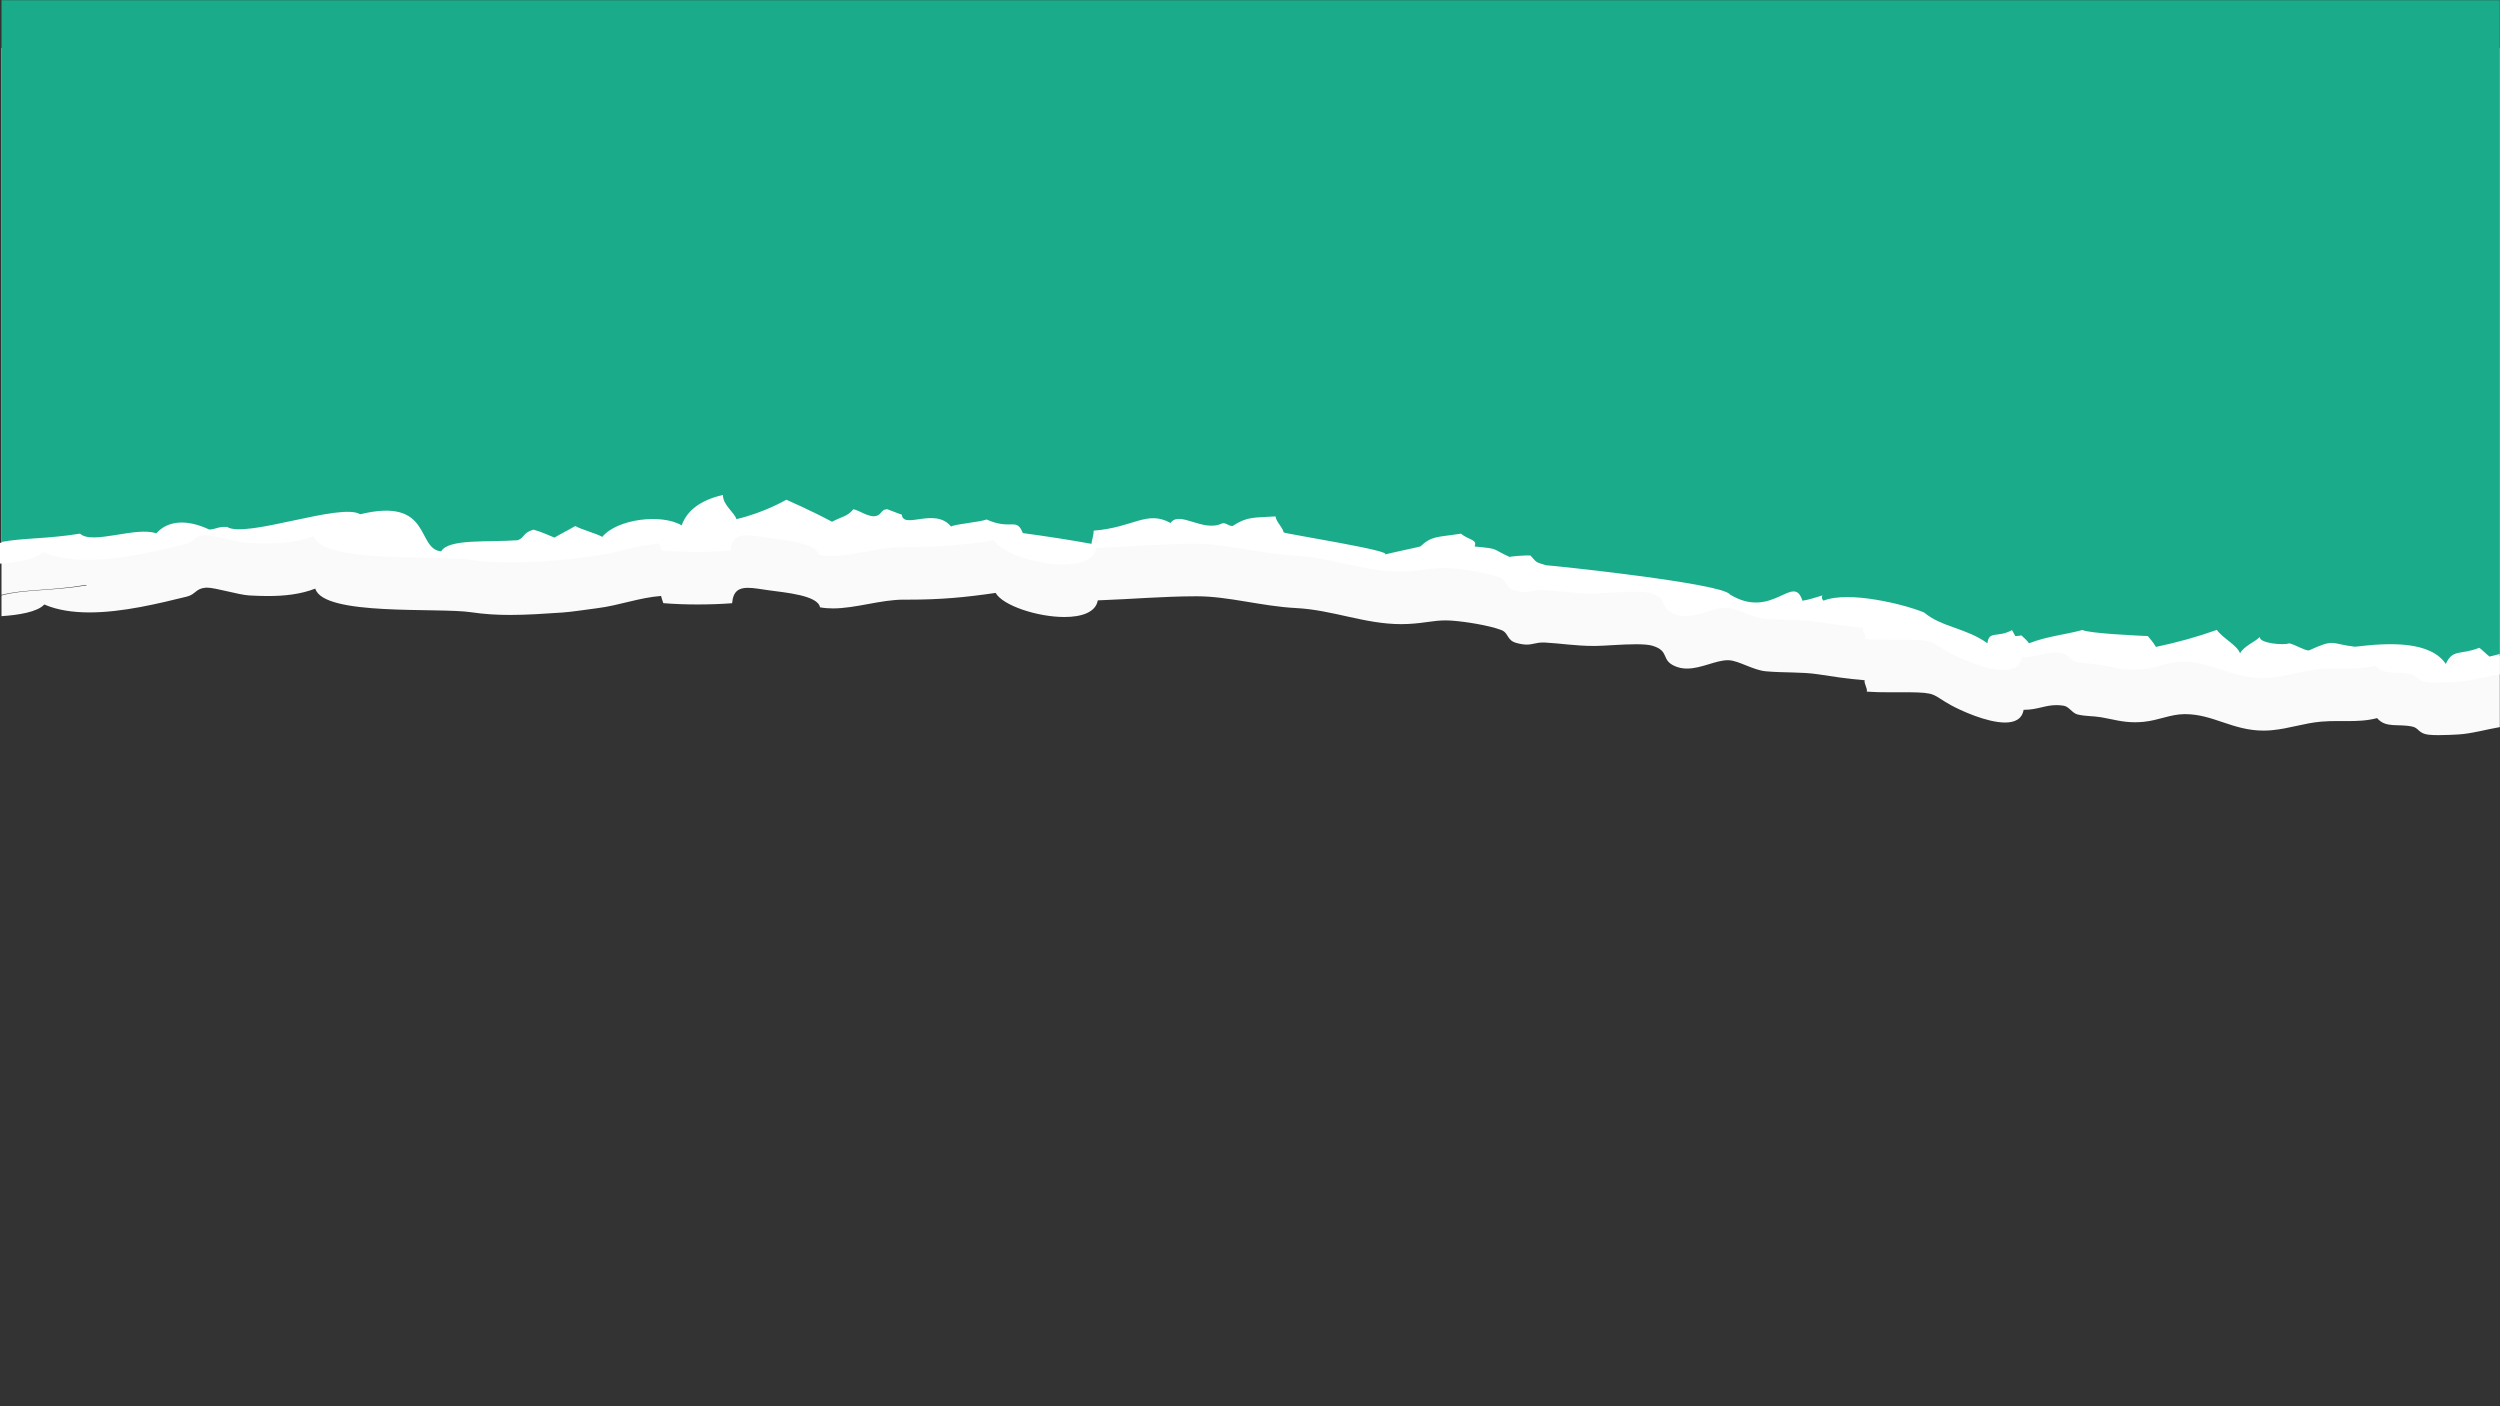
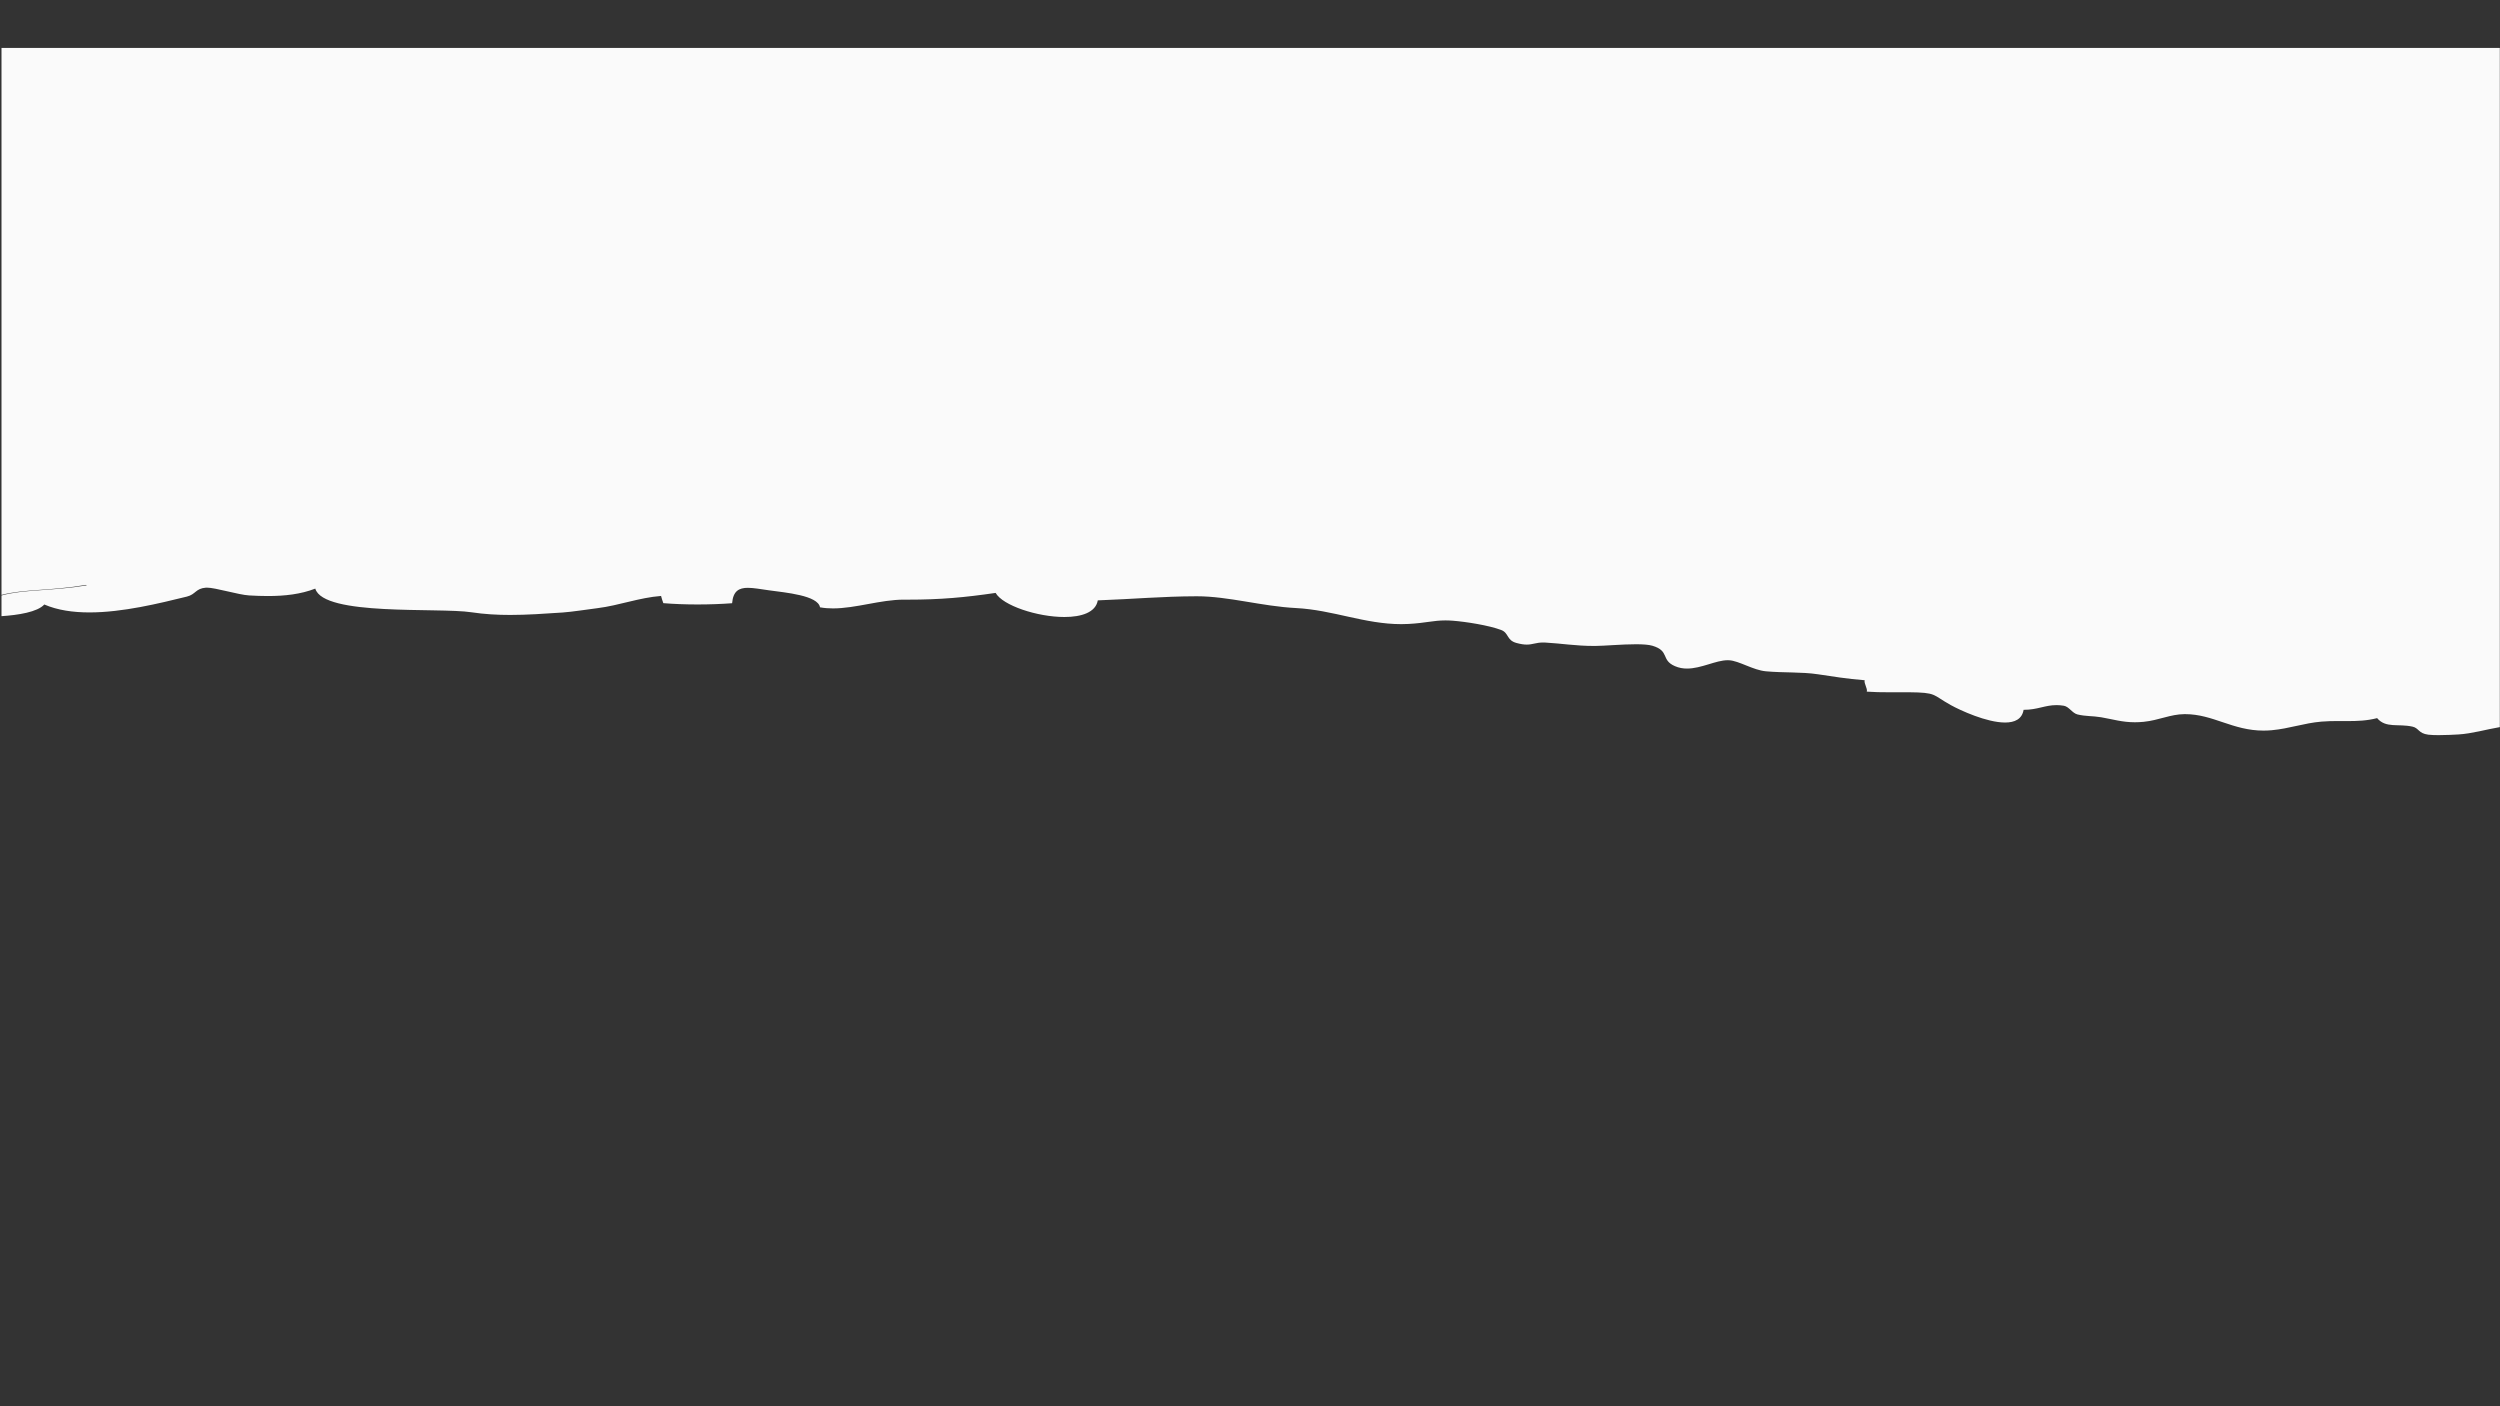
<svg xmlns="http://www.w3.org/2000/svg" width="1920" zoomAndPan="magnify" viewBox="0 0 1440 810" height="1080" preserveAspectRatio="xMidYMid meet">
  <rect x="0" y="0" width="1440" height="810" fill="#333333" stroke="none" />
  <defs>
    <clipPath id="id1">
      <path d="M 0 27 L 1440 27 L 1440 423.75 L 0 423.75 Z M 0 27 " clip-rule="nonzero" />
    </clipPath>
  </defs>
  <g clip-path="url(#id1)">
    <path fill="#fafafa" d="M 1404.613 423.441 C 1402.332 423.441 1400.203 423.363 1398.648 423.168 C 1392.984 422.426 1393.297 419.367 1389.621 418.547 C 1381.312 416.684 1374.281 419.613 1369.215 413.641 C 1363.395 415.156 1357.828 415.344 1352.145 415.344 C 1351.246 415.344 1350.332 415.332 1349.422 415.332 C 1348.512 415.324 1347.598 415.324 1346.668 415.324 C 1343.602 415.324 1340.457 415.375 1337.203 415.648 C 1326.938 416.527 1318.746 419.672 1308.496 420.613 C 1306.871 420.758 1305.312 420.828 1303.793 420.828 C 1294.867 420.828 1287.617 418.457 1280.57 416.09 C 1273.535 413.719 1266.707 411.34 1258.594 411.34 C 1258.488 411.34 1258.371 411.34 1258.254 411.34 C 1250.102 411.406 1243.438 414.914 1234.746 415.766 C 1232.945 415.941 1231.27 416.02 1229.699 416.02 C 1222.363 416.02 1217.168 414.336 1210.262 413.148 C 1205.195 412.289 1201.426 412.691 1196.621 411.516 C 1193.605 410.77 1191.773 407 1188.727 406.5 C 1187.219 406.254 1185.836 406.148 1184.543 406.148 C 1181.219 406.148 1178.469 406.824 1175.578 407.5 C 1172.688 408.176 1169.66 408.852 1165.809 408.852 C 1165.738 408.852 1165.672 408.852 1165.594 408.852 C 1164.691 414.258 1160.449 416.176 1154.922 416.176 C 1144.34 416.176 1129.086 409.145 1123.668 406.137 C 1112.781 400.117 1115.918 398.891 1099.281 398.734 C 1098.23 398.727 1097.184 398.727 1096.145 398.727 C 1094.762 398.727 1093.383 398.727 1092 398.734 C 1090.617 398.734 1089.246 398.746 1087.867 398.746 C 1083.633 398.746 1079.43 398.688 1075.266 398.383 C 1075.824 396.57 1073.504 393.633 1074.059 391.82 C 1063.801 391.008 1055.375 389.617 1047.078 388.375 C 1037.652 386.953 1027.512 387.609 1017.133 386.668 C 1009.738 385.992 1001.691 380.598 995.902 380.305 C 995.668 380.293 995.434 380.285 995.188 380.285 C 991.727 380.285 987.926 381.488 983.957 382.695 C 979.992 383.887 975.855 385.094 971.73 385.094 C 969.391 385.094 967.039 384.703 964.734 383.691 C 956.523 380.117 961.902 374.969 951.793 371.949 C 949.637 371.312 946.227 371.09 942.336 371.09 C 934.215 371.09 924.004 372.039 918.781 372.066 C 918.605 372.066 918.43 372.066 918.254 372.066 C 907.445 372.066 899.246 370.609 890.164 370.121 C 889.703 370.09 889.27 370.082 888.871 370.082 C 886.762 370.082 885.266 370.383 883.863 370.688 C 882.453 370.98 881.148 371.285 879.434 371.285 C 877.887 371.285 876.023 371.051 873.457 370.344 C 867.727 368.789 869.164 364.547 864.629 362.852 C 857.566 360.199 844.406 358.113 836.754 357.527 C 835.215 357.406 833.836 357.359 832.543 357.359 C 825.488 357.359 821.184 358.875 811.203 359.395 C 809.828 359.465 808.477 359.504 807.125 359.504 C 786.098 359.504 767.727 351.328 746.484 350.238 C 726.664 349.211 707.637 343.453 689.363 343.453 C 689.285 343.453 689.219 343.453 689.148 343.453 C 669.336 343.512 653.004 345.051 632.328 345.812 C 631.133 352.719 622.984 355.391 613.078 355.391 C 597.488 355.391 577.551 348.762 573.484 341.516 C 555.621 344.117 541.984 345.402 522.809 345.402 C 522.172 345.402 521.516 345.391 520.859 345.391 C 520.789 345.391 520.723 345.391 520.652 345.391 C 513.93 345.391 506.996 346.656 500.098 347.918 C 493.199 349.184 486.34 350.445 479.746 350.445 C 477.227 350.445 474.758 350.258 472.328 349.816 C 471.145 342.945 452.559 341.348 442.918 340.016 C 438.281 339.379 434.148 338.586 430.777 338.586 C 425.633 338.586 422.281 340.426 421.695 347.457 C 415.473 347.93 408.633 348.172 401.812 348.172 C 395.023 348.172 388.234 347.93 382.082 347.418 C 381.562 346.047 381.129 344.656 380.777 343.266 C 368.051 344.254 356.695 348.723 344.25 350.289 C 338.285 351.043 329.379 352.441 324.164 352.797 C 313.477 353.52 303.551 354.207 293.871 354.207 C 286.363 354.207 278.996 353.793 271.539 352.668 C 252.504 349.789 186.277 355.059 181.605 339.035 C 173.246 342.289 164.027 343.316 154.309 343.316 C 150.75 343.316 147.125 343.18 143.453 342.965 C 137.336 342.602 124.09 338.477 119.164 338.477 C 118.977 338.477 118.801 338.477 118.645 338.488 C 112.617 338.938 112.766 342.387 107.641 343.641 C 91.699 347.547 70.664 352.758 51.527 352.758 C 42.121 352.758 33.168 351.492 25.516 348.191 C 21.605 352.531 10.484 354.293 0.863 354.91 L 0.863 342.984 C 13.883 339.398 29.5 340.543 49.98 337.176 L 49.586 336.902 C 29.336 340.367 13.816 339.25 0.863 342.668 L 0.863 27.605 L 1439.895 27.605 L 1439.895 418.82 C 1432.059 420.141 1423.926 422.562 1416.066 423.043 C 1413.234 423.207 1408.672 423.441 1404.613 423.441 " fill-opacity="1" fill-rule="nonzero" />
  </g>
-   <path fill="#ffffff" d="M 1439.895 377.758 C 1439.211 377.934 1438.535 378.102 1437.75 378.305 C 1436.73 377.641 1432.469 373.43 1431.844 373.203 C 1420.879 377.582 1416.547 373.656 1412.57 382.594 C 1403.684 369.344 1380.422 370.039 1360.238 372.586 C 1345.621 370.836 1349.078 367.691 1333.617 374.75 C 1330.961 374.684 1325.898 371.422 1322.371 370.578 C 1319.48 371.863 1305.105 370.676 1305.359 366.918 C 1302.598 369.844 1296.445 372.008 1294.035 376.398 C 1292.262 371.559 1283.688 367.379 1280.668 362.773 C 1269.512 366.781 1258.457 369.914 1245.574 372.695 C 1243.957 369.973 1242.352 368.133 1240.891 366.398 C 1236.531 366.184 1206.746 364.879 1203.258 362.832 C 1193.359 365.574 1182.945 366.406 1172.461 370.57 C 1171.383 369.031 1169.719 367.523 1168.09 366.008 C 1166.336 366.359 1164.742 366.379 1164.574 366.406 C 1163.879 365.254 1163.242 364.098 1162.664 362.93 C 1154 367.594 1149.426 363.008 1148.465 370.551 C 1136.129 361.598 1122.227 361.336 1111.969 352.66 C 1101.16 348.125 1068.762 339.82 1054.035 345.812 C 1053.043 344.812 1052.84 343.797 1053.438 342.746 C 1050.066 343.797 1045.547 345.305 1041.902 345.863 C 1036.781 329.293 1024.668 357.406 1000.105 342.191 C 996.098 335.746 898.188 325.422 894.133 325.207 C 887.598 323.387 888.633 323.18 885.254 319.598 C 883.305 319.293 872.105 320.078 873.488 320.527 C 862.355 315.531 868.008 315.75 853.02 314.328 C 854.793 310.117 849.844 310.762 845.152 306.848 C 831.875 309.059 828.621 307.855 821.781 314.297 C 819.949 314.855 806.215 317.715 801.078 319.02 C 808.43 317.16 743.156 306.848 743.047 306.121 C 742.359 302.93 738.707 300.078 738.363 296.848 C 725.742 297.73 722.324 296.68 713.586 302.418 C 711.016 302.418 709.695 300.234 707.547 300.902 C 696.73 306.316 682.984 293.164 677.879 300.656 C 664.164 293.039 656.48 303.34 633.613 305.102 C 633.613 307.562 632.625 310.324 632.289 312.77 C 620.719 310.637 605.848 308.297 592.797 306.543 C 589.012 297.055 586.301 305.172 571.797 298.59 C 568.82 300.09 554.309 301.156 551.398 302.723 C 542.18 291.305 523.895 304.672 523.055 295.809 C 522.406 295.742 515.293 292.852 514.668 292.656 C 510.344 292.844 511.844 296.672 506.543 296.789 C 501.93 296.203 498.98 293.625 495.188 292.664 C 491.523 297.043 488.809 296.738 482.852 299.941 C 470.832 293.43 456.516 287.133 456.516 287.133 C 456.516 287.133 444.309 294.469 427.777 298.434 C 426.613 294.516 419.824 290.129 420.02 284.352 C 406.203 287.594 399.102 293.938 396.23 302.059 C 384.695 295.105 358.918 298.289 350.461 308.758 C 347.512 306.887 337.695 304.223 334.953 302.43 C 331.543 304.465 326.203 307.141 322.93 309.168 C 319.168 307.66 315.121 305.641 310.809 304.543 C 304.48 306.484 305.949 309.012 301.855 310.676 C 284.504 311.988 261.852 309.656 257.656 317.16 C 243.098 315.75 252.641 285.43 211.039 295.586 C 199.957 288.699 145.137 309.727 134.348 302.977 C 128.805 302.695 128.707 304.145 124.043 304.484 C 111.676 298.543 100.32 298.922 93.551 306.699 C 81.793 302.48 56.73 313.535 49.578 306.848 C 28.875 310.324 13.129 309.117 0 312.742 L 0 324.66 C 9.621 324.043 20.754 322.27 24.66 317.941 C 47.852 327.949 83 319.215 106.789 313.387 C 111.902 312.133 111.766 308.676 117.781 308.238 C 122.23 307.902 136.25 312.34 142.59 312.711 C 156.316 313.523 169.328 313.223 180.754 308.777 C 185.418 324.797 251.652 319.539 270.68 322.418 C 287.766 324.992 304.324 323.836 323.305 322.543 C 328.523 322.184 337.422 320.793 343.387 320.039 C 355.832 318.469 367.199 313.996 379.914 313.016 C 380.277 314.406 380.707 315.789 381.227 317.16 C 393.574 318.188 408.438 318.137 420.832 317.199 C 421.812 305.562 430.355 308.148 442.055 309.766 C 451.703 311.098 470.281 312.691 471.477 319.566 C 486.633 322.328 503.918 315.082 520.008 315.141 C 540.211 315.23 554.16 313.945 572.633 311.262 C 579.273 323.102 628.391 333.309 631.477 315.562 C 652.141 314.797 668.484 313.262 688.285 313.203 C 706.637 313.152 725.734 318.961 745.625 319.98 C 768.227 321.145 787.59 330.328 810.348 329.145 C 822.156 328.527 826.027 326.52 835.891 327.273 C 843.543 327.863 856.711 329.949 863.777 332.594 C 868.305 334.297 866.863 338.535 872.605 340.094 C 881.453 342.512 882.012 339.469 889.301 339.859 C 898.539 340.367 906.848 341.867 917.922 341.809 C 925.641 341.777 944.285 339.711 950.941 341.699 C 961.051 344.707 955.672 349.859 963.883 353.441 C 974.543 358.094 986.047 349.602 995.051 350.055 C 1000.84 350.348 1008.875 355.742 1016.281 356.418 C 1026.656 357.359 1036.801 356.711 1046.215 358.121 C 1054.512 359.355 1062.949 360.758 1073.199 361.57 C 1072.648 363.383 1074.973 366.32 1074.414 368.121 C 1082.301 368.711 1090.355 368.406 1098.418 368.484 C 1115.066 368.641 1111.918 369.863 1122.805 375.887 C 1131.066 380.461 1162.105 394.355 1164.742 378.602 C 1174.086 378.66 1178.566 374.723 1187.863 376.25 C 1190.91 376.75 1192.742 380.52 1195.762 381.266 C 1200.562 382.438 1204.344 382.027 1209.398 382.891 C 1217.785 384.328 1223.656 386.512 1233.895 385.516 C 1242.574 384.66 1249.246 381.156 1257.398 381.086 C 1275.184 380.941 1286.793 392.27 1307.633 390.363 C 1317.883 389.422 1326.082 386.277 1336.352 385.395 C 1347.688 384.438 1357.594 386.191 1368.352 383.391 C 1373.426 389.363 1380.461 386.434 1388.77 388.297 C 1392.434 389.117 1392.133 392.172 1397.785 392.918 C 1402.117 393.477 1410.785 393.043 1415.207 392.781 C 1423.355 392.289 1431.793 389.707 1439.895 388.422 L 1439.895 377.758 " fill-opacity="1" fill-rule="nonzero" />
-   <path fill="#1aab8a" d="M 1439.895 0.098 L 0.863 0.098 L 0.863 312.164 C 13.09 309.805 27.609 310.43 46.059 307.367 C 53.203 313.984 78.277 303.035 90.023 307.219 C 96.793 299.5 108.141 299.141 120.516 305.016 C 125.168 304.684 125.277 303.242 130.812 303.527 C 141.602 310.215 196.41 289.367 207.48 296.203 C 249.082 286.133 239.539 316.188 254.102 317.59 C 258.293 310.148 280.938 312.457 298.289 311.156 C 302.383 309.512 300.914 307.004 307.242 305.074 C 311.555 306.172 315.602 308.168 319.363 309.656 C 322.637 307.66 327.965 305.004 331.387 302.977 C 334.121 304.75 343.938 307.406 346.895 309.254 C 355.344 298.875 381.121 295.73 392.645 302.617 C 395.523 294.566 402.617 288.27 416.434 285.066 C 416.234 290.797 423.027 295.133 424.191 299.031 C 440.711 295.086 452.91 287.828 452.91 287.828 C 452.91 287.828 467.227 294.066 479.246 300.52 C 485.215 297.348 487.918 297.652 491.582 293.301 C 495.383 294.254 498.324 296.816 502.938 297.387 C 508.238 297.277 506.75 293.48 511.062 293.301 C 511.688 293.5 518.801 296.348 519.449 296.418 C 520.289 305.211 538.574 291.949 547.785 303.273 C 550.695 301.723 565.203 300.668 568.184 299.188 C 582.676 305.711 585.387 297.652 589.18 307.062 C 602.223 308.805 617.086 311.125 628.664 313.242 C 628.988 310.801 629.977 308.07 629.977 305.633 C 652.848 303.891 660.527 293.676 674.234 301.234 C 679.34 293.812 693.098 306.836 703.902 301.469 C 706.051 300.805 707.371 302.977 709.941 302.977 C 718.68 297.289 722.098 298.328 734.707 297.453 C 735.062 300.656 738.715 303.488 739.391 306.652 C 739.508 307.367 804.766 317.59 797.414 319.43 C 802.551 318.148 816.277 315.297 818.109 314.738 C 824.957 308.363 828.199 309.551 841.477 307.367 C 846.172 311.242 851.109 310.617 849.344 314.777 C 864.324 316.188 858.684 315.973 869.812 320.918 C 868.441 320.488 879.629 319.703 881.57 320 C 884.949 323.555 883.91 323.75 890.457 325.57 C 894.504 325.777 992.406 336.012 996.402 342.395 C 1020.957 357.484 1033.074 329.613 1038.199 346.027 C 1041.844 345.48 1046.352 343.98 1049.723 342.945 C 1049.133 343.98 1049.34 344.992 1050.32 345.988 C 1065.047 340.043 1097.438 348.281 1108.246 352.777 C 1118.504 361.363 1132.406 361.629 1144.734 370.512 C 1145.703 363.039 1150.277 367.574 1158.93 362.949 C 1159.508 364.105 1160.145 365.254 1160.84 366.398 C 1161.008 366.367 1162.605 366.348 1164.359 365.996 C 1165.984 367.496 1167.652 369.004 1168.727 370.531 C 1179.211 366.406 1189.629 365.574 1199.512 362.852 C 1203 364.879 1232.789 366.172 1237.148 366.379 C 1238.605 368.113 1240.215 369.934 1241.832 372.625 C 1254.707 369.875 1265.758 366.762 1276.918 362.805 C 1279.934 367.359 1288.508 371.512 1290.281 376.297 C 1292.691 371.949 1298.844 369.805 1301.609 366.906 C 1301.344 370.629 1315.719 371.805 1318.605 370.531 C 1322.133 371.371 1327.199 374.594 1329.855 374.672 C 1345.309 367.672 1341.859 370.797 1356.465 372.52 C 1376.66 370 1399.91 369.305 1408.789 382.438 C 1412.777 373.586 1417.105 377.473 1428.059 373.125 C 1428.688 373.359 1432.949 377.523 1433.957 378.188 C 1436.488 377.551 1438.379 377.062 1439.895 376.672 L 1439.895 0.098 " fill-opacity="1" fill-rule="nonzero" />
</svg>